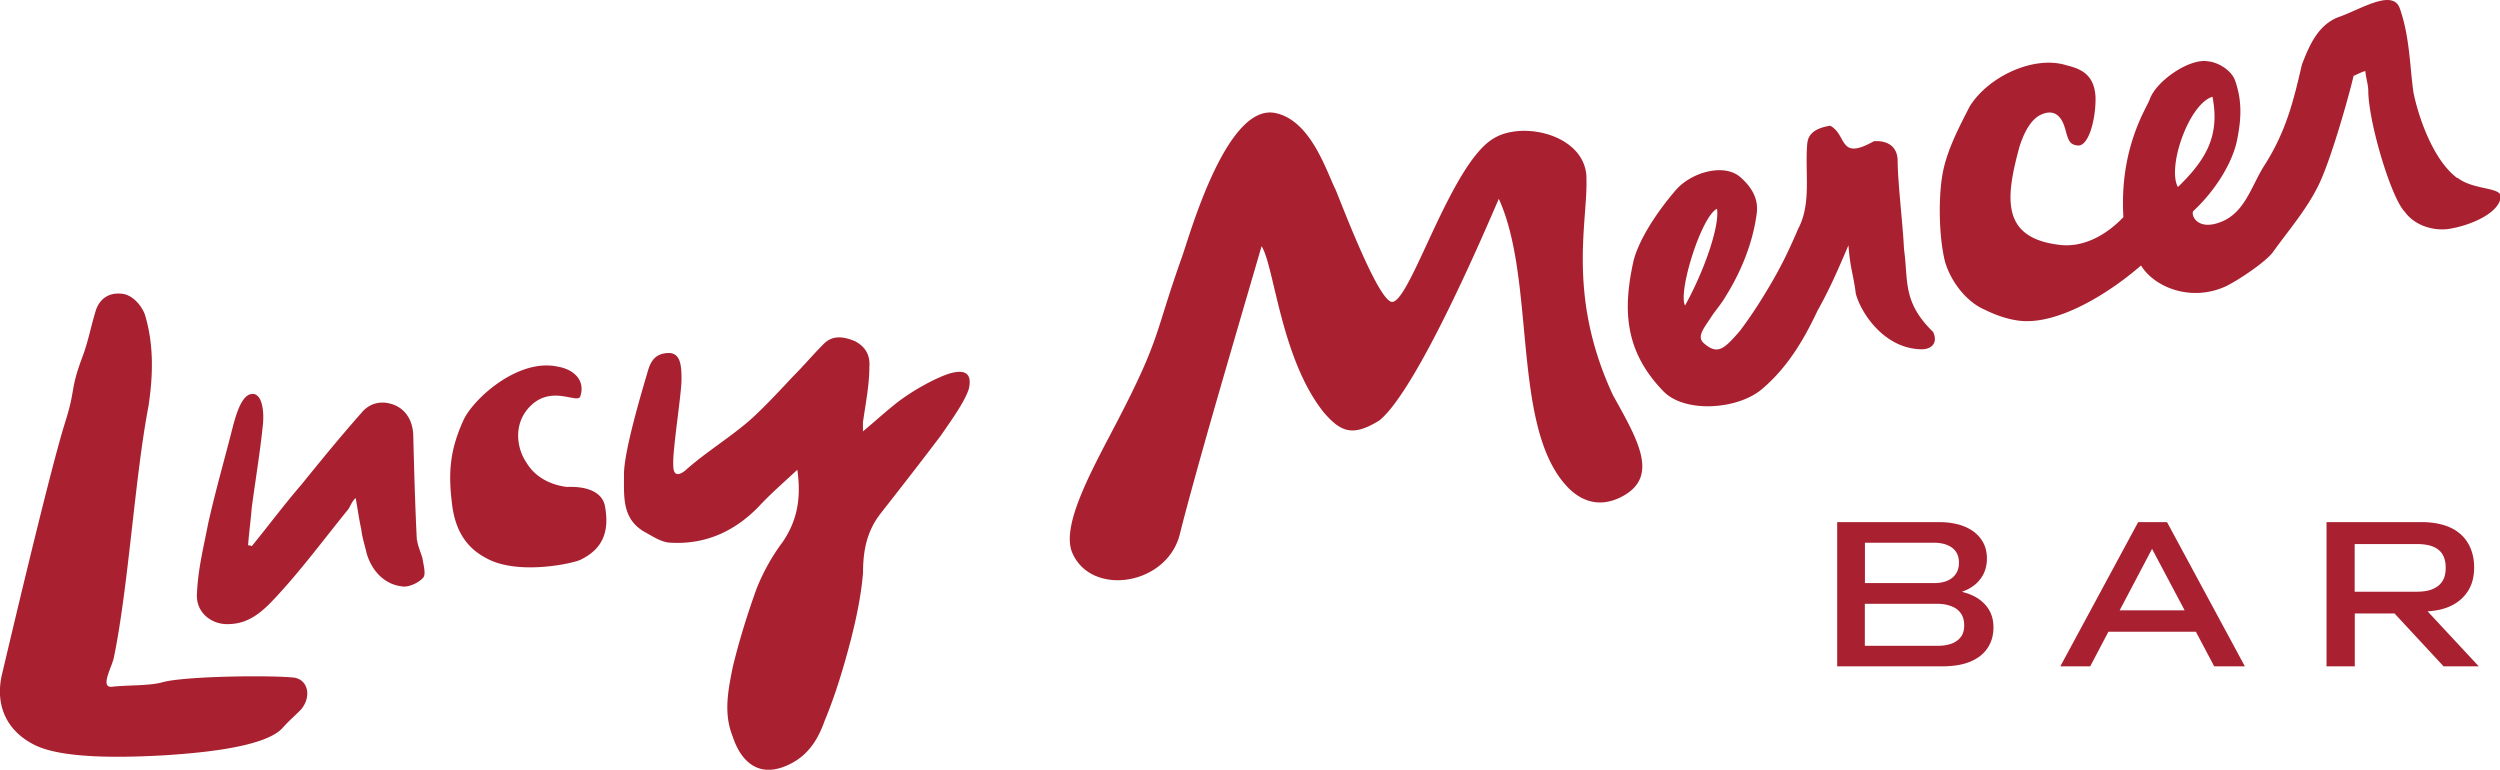
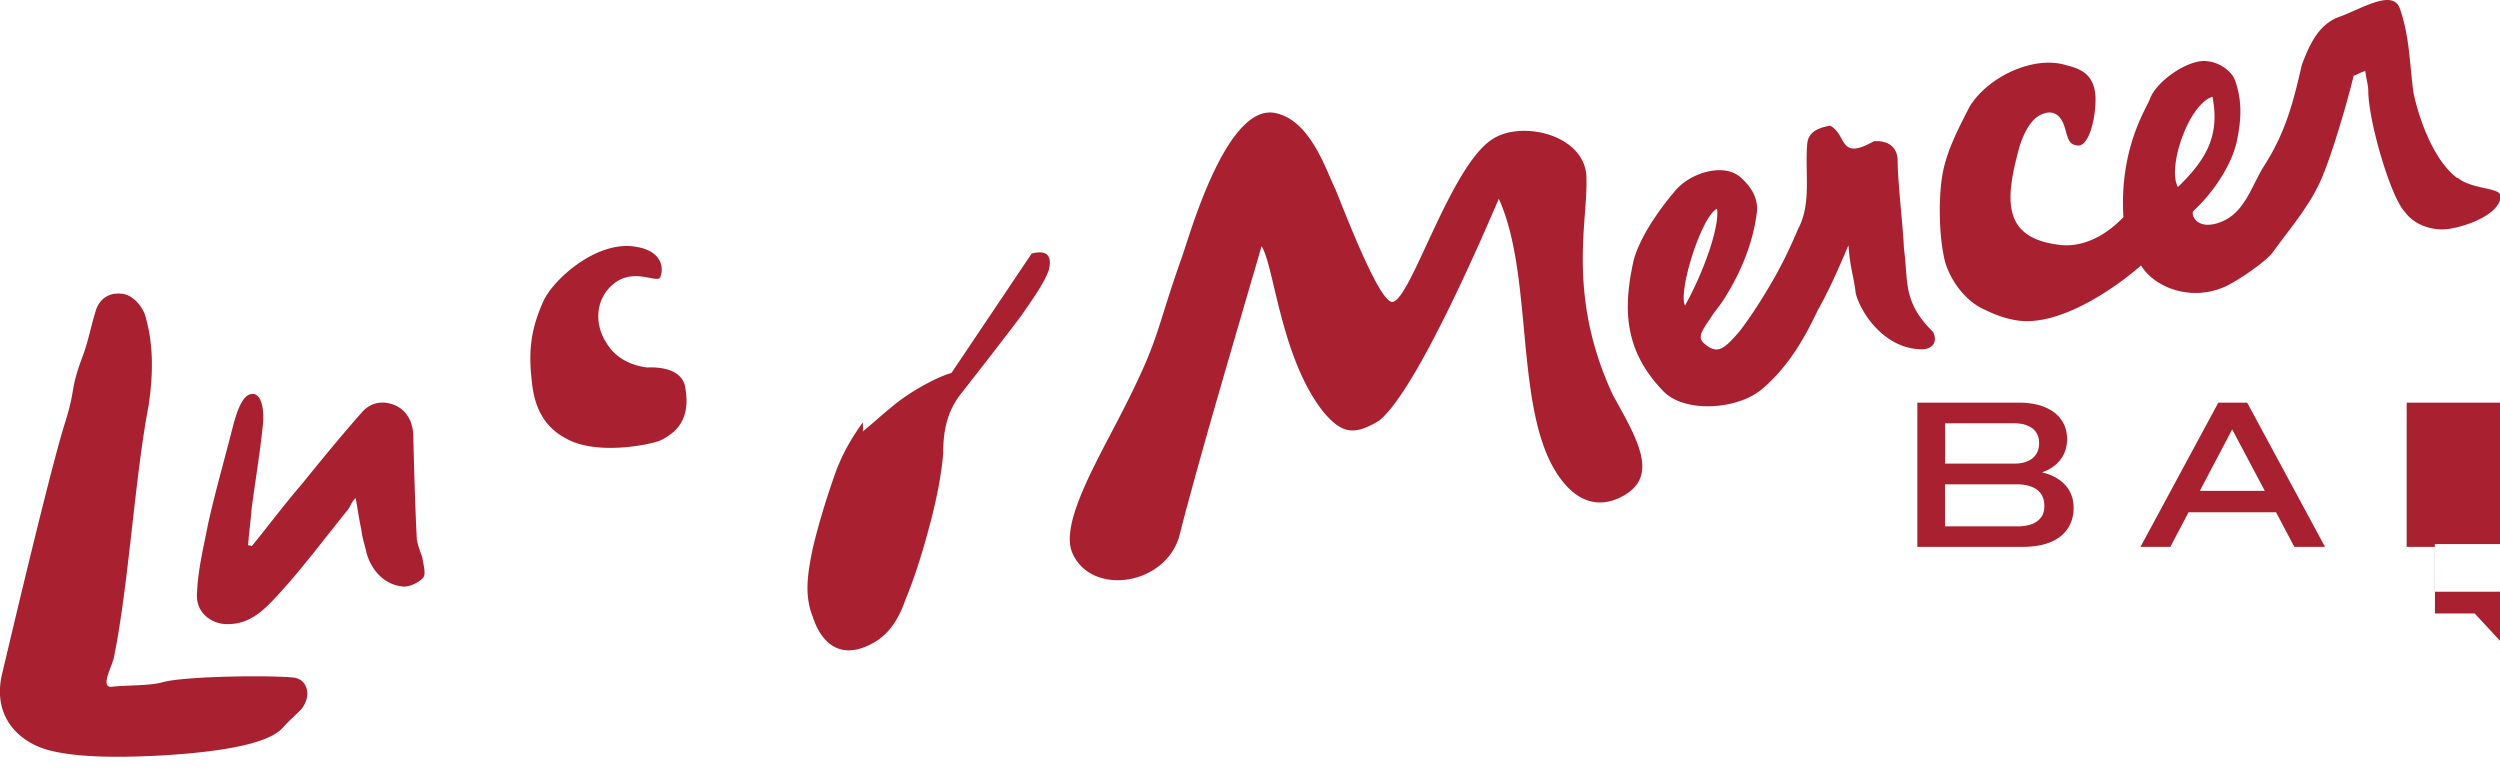
<svg xmlns="http://www.w3.org/2000/svg" viewBox="0 0 248.6 76.54">
-   <path d="M216.57 18.6c-1.09-1.99 1.09-8.26 3.44-8.98.73 3.81-.54 6.17-3.44 8.98m27.77-.9c-2.45-1.82-3.9-6.26-4.35-8.53-.36-2.54-.36-5.54-1.36-8.35-.72-1.99-3.99.18-6.17.91-1.99.82-2.83 2.8-3.56 4.7-.82 3.54-1.55 6.61-3.73 10.02-1.3 2.03-1.93 4.74-4.38 5.64-2.36.91-3-.82-2.66-1.13 2.11-1.96 3.89-4.75 4.34-7.11.36-1.82.55-3.68-.21-5.84-.35-1-1.67-1.84-2.76-1.92-1.82-.28-5.1 1.97-5.73 3.79-.33.9-3.03 4.86-2.62 11.71-1.76 1.86-4.02 3.01-6.25 2.77-5.95-.65-5.47-4.66-4.1-9.71.57-1.86 1.35-2.85 2.08-3.21 1.47-.73 2.15.27 2.44 1.24.29.96.36 1.68 1.18 1.77 1.15.31 1.91-2.53 1.88-4.73-.09-2.48-1.69-2.92-2.93-3.24-3.18-.98-7.69 1.09-9.57 4.08-1.16 2.25-2.42 4.66-2.77 7.09-.32 2.06-.34 5.71.29 8.33.59 2.07 2.2 4.07 3.95 4.81.95.47 2.17.96 3.53 1.11 3.68.4 8.68-2.59 12.02-5.5 1.36 2.2 5.03 3.66 8.48 2.05 1.28-.64 3.76-2.3 4.58-3.3 1.63-2.27 3.45-4.36 4.63-6.81 1.27-2.63 3.08-9.16 3.45-10.8.09 0 1.09-.55 1.18-.45 0 .45.28 1.36.28 1.9 0 3.09 2.27 10.7 3.63 12.07.91 1.27 2.63 1.9 4.27 1.72 2.45-.36 5.26-1.72 5.26-3.26 0-.91-2.72-.63-4.26-1.82m-86.64-.02c-.09-4.27-6.35-5.72-9.26-3.9-4.26 2.54-8.25 16.24-10.07 16.24-1.36 0-5.08-9.89-5.62-11.16-.91-1.81-2.45-6.89-5.99-7.62-4.81-1-8.44 11.88-9.26 14.24-2.81 7.89-2.09 7.99-6.4 16.3-2.48 4.78-5.77 10.54-4.5 13.26 1.91 4.27 9.26 3.19 10.63-1.8.38-1.54.91-3.5 1.51-5.68.95-3.45 2.1-7.46 3.19-11.21 1.48-5.1 2.84-9.73 3.46-11.87 1.27 2 1.91 11.16 6.17 16.51 1.72 2 2.9 2.45 5.54.82 3.81-3.08 10.7-19.32 11.88-22.04 3.72 8.16 1.24 22.68 6.78 28.6 1.65 1.76 3.62 2.05 5.61.93 3.58-2 1.37-5.66-1.05-10.03-4.63-9.98-2.45-17.33-2.63-21.59m12.99 3.08c.27 1.82-1.36 6.35-3.18 9.62-.72-1.36 1.63-8.89 3.18-9.62m13.78 8.35c.45 1.9 2.82 5.62 6.62 5.62.82 0 1.63-.55 1.09-1.72-3.08-3-2.45-5.08-2.9-8.26-.09-2.27-.63-6.62-.63-8.89-.09-1.45-1.18-1.9-2.36-1.82-3.54 2-2.63-.64-4.35-1.54-1.63.27-2.17.9-2.27 1.72-.27 2.82.45 5.99-.91 8.53-.73 1.72-1.54 3.45-2.54 5.17-.99 1.72-2.09 3.45-3.26 4.99-1.61 1.87-2.24 2.39-3.59 1.21-.76-.67.09-1.57.9-2.84.46-.63.91-1.17 1.28-1.81 1.54-2.45 2.72-5.36 3.09-8.26.18-1.36-.41-2.54-1.67-3.63-1.63-1.36-4.83-.45-6.36 1.3-1.78 2.05-3.67 4.87-4.22 7.05-1.09 4.9-.89 9.03 3.01 13.02 2.17 2.17 7.47 1.77 9.83-.32 2.45-2.09 4.08-4.81 5.44-7.71 1.18-2.09 2.09-4.18 3.09-6.53.18 2.36.45 2.72.72 4.72M29.38 67.4c-2.09-.28-11.07-.18-13.25.45-1.27.36-3.63.27-5.08.45-1.09 0 .09-2 .27-2.9 1.45-6.99 2.09-17.97 3.45-25.04.45-2.99.55-6.08-.36-9.07-.36-1-1.36-2.09-2.45-2.09-1.18-.09-2.09.55-2.45 1.73-.45 1.45-.73 2.99-1.27 4.44-1.36 3.63-.63 3.09-1.82 6.81C4.79 47.44.25 66.86.16 67.22c-.63 2.99.54 5.44 3.17 6.8 2.9 1.55 9.62 1.27 12.98 1.09 2.63-.18 9.7-.64 11.7-2.63.91-1 .91-.91 1.9-1.9 1.09-1.27.73-2.9-.54-3.17m12.08-13.72c-.18-3.54-.27-7.08-.36-10.52-.09-1.55-.91-2.63-2.17-3-1.18-.36-2.27 0-3 .91-2.09 2.36-4.08 4.81-5.99 7.16-1.72 2-3.27 4.08-4.9 6.08-.09-.09-.27-.09-.36-.09.09-1.27.27-2.54.36-3.72.36-2.72.82-5.44 1.09-8.07.18-1.36 0-3.27-1-3.27-1.09 0-1.63 2.09-1.9 3-.82 3.27-1.82 6.71-2.54 9.98-.46 2.36-1 4.54-1.09 6.81-.18 1.99 1.54 3.27 3.36 3.09 1.99-.09 3.36-1.45 4.53-2.72 2.54-2.73 4.81-5.81 7.17-8.71.18-.27.37-.82.72-1.09.18 1 .36 2.27.55 3.08.09.82.36 1.63.55 2.45.54 1.82 1.9 3.17 3.72 3.27.64 0 1.54-.45 1.91-.91.27-.36 0-1.27-.09-1.9-.18-.64-.45-1.18-.54-1.82m53.14-16.61c-1.36.36-4.08 1.82-5.81 3.27-.91.73-1.81 1.55-2.99 2.54V42c.27-1.9.64-3.72.64-5.54.09-1.09-.36-1.99-1.45-2.54-1.09-.45-2.18-.63-3.08.27-1.09 1.09-2 2.18-3.09 3.27-1.27 1.36-2.63 2.82-3.99 4.08-2 1.82-4.72 3.45-6.71 5.26-.82.63-1.18.36-1.18-.54-.09-1.45.82-7.08.82-8.53 0-1.36-.09-2.54-1.18-2.63-1.09 0-1.72.45-2.09 1.54-.64 2.18-2.54 8.44-2.45 10.71 0 2.17-.18 4.35 2.18 5.62.82.45 1.63 1 2.54 1 3.45.18 6.35-1.18 8.71-3.63 1.18-1.27 2.45-2.36 3.81-3.63.36 2.63.09 4.9-1.45 7.17a20.132 20.132 0 0 0-2.63 4.72c-.91 2.54-1.73 5.17-2.36 7.8-.45 2.27-.91 4.54 0 6.81.82 2.54 2.63 4.26 5.62 2.81 1.91-.9 2.9-2.54 3.54-4.36 1.09-2.63 1.9-5.35 2.63-8.16.55-2.18 1-4.36 1.18-6.54 0-2.17.36-4.17 1.82-5.99 1.99-2.54 3.9-4.99 5.89-7.62 1-1.45 2.45-3.45 2.82-4.72q.45-2.09-1.73-1.54m-38.2 11.34c-2.17-.27-3.45-1.36-4.08-2.45-.82-1.18-1.36-3.45.09-5.26 2.17-2.63 4.9-.55 5.26-1.27.55-1.55-.54-2.72-2.27-3-3.9-.82-8.35 3.18-9.34 5.35-1.36 3-1.54 5.26-1.09 8.62.36 2.45 1.45 4.08 3.36 5.08 3.09 1.73 8.53.55 9.34.18 2.09-1 3-2.63 2.45-5.44-.27-1.18-1.54-1.9-3.72-1.82m138.61 14.85c-.19.3-.49.53-.88.7-.4.16-.89.25-1.5.25h-7.21v-4.18h7.15c.56 0 1.05.08 1.47.25.42.16.73.4.94.72.21.31.32.7.32 1.17 0 .44-.09.81-.29 1.11m-9.59-9.32h6.88c.52 0 .97.08 1.34.24.38.16.66.38.85.67.19.29.29.64.29 1.07 0 .33-.06.62-.17.87-.12.25-.28.46-.5.64-.22.17-.48.3-.78.39-.3.09-.63.13-1 .13h-6.9v-3.99Zm10.92 5.35c-.37-.2-.79-.35-1.27-.47.22-.08.43-.17.63-.27.41-.22.76-.48 1.03-.79.28-.31.49-.65.62-1.02.14-.38.21-.78.21-1.22 0-.57-.11-1.08-.33-1.52-.22-.44-.54-.82-.95-1.14-.42-.31-.91-.55-1.49-.72a7.44 7.44 0 0 0-1.98-.25h-10.14v14.34h10.45c1.09 0 2.01-.15 2.77-.46.75-.31 1.32-.75 1.72-1.34.4-.59.6-1.28.6-2.07 0-.7-.16-1.3-.48-1.81-.32-.51-.78-.93-1.38-1.26m14.41 1.37 3.22-6.11 3.24 6.11h-6.45Zm1.84-8.77-7.74 14.34h2.97l1.81-3.44h8.7l1.82 3.44h3.05l-7.74-14.34h-2.87Zm21.53 6.93V54.1h6.17c.49 0 .91.05 1.27.14.36.1.66.24.9.44.25.2.43.45.54.75.12.3.17.65.17 1.04s-.06.74-.17 1.02c-.12.29-.3.53-.54.74-.25.2-.55.36-.91.46-.36.1-.78.15-1.26.15h-6.17Zm9.48 1.44c.77-.35 1.36-.85 1.78-1.51.42-.65.62-1.44.62-2.36 0-.7-.12-1.32-.35-1.88s-.57-1.04-1-1.42c-.44-.39-.98-.69-1.63-.89-.65-.2-1.39-.31-2.22-.31h-9.48v14.34h2.81V61h3.95l4.88 5.26h3.5l-5.09-5.47c.85-.05 1.6-.21 2.23-.5" style="fill:#a92130" />
+   <path d="M216.57 18.6c-1.09-1.99 1.09-8.26 3.44-8.98.73 3.81-.54 6.17-3.44 8.98m27.77-.9c-2.45-1.82-3.9-6.26-4.35-8.53-.36-2.54-.36-5.54-1.36-8.35-.72-1.99-3.99.18-6.17.91-1.99.82-2.83 2.8-3.56 4.7-.82 3.54-1.55 6.61-3.73 10.02-1.3 2.03-1.93 4.74-4.38 5.64-2.36.91-3-.82-2.66-1.13 2.11-1.96 3.89-4.75 4.34-7.11.36-1.82.55-3.68-.21-5.84-.35-1-1.67-1.84-2.76-1.92-1.82-.28-5.1 1.97-5.73 3.79-.33.9-3.03 4.86-2.62 11.71-1.76 1.86-4.02 3.01-6.25 2.77-5.95-.65-5.47-4.66-4.1-9.71.57-1.86 1.35-2.85 2.08-3.21 1.47-.73 2.15.27 2.44 1.24.29.96.36 1.68 1.18 1.77 1.15.31 1.91-2.53 1.88-4.73-.09-2.48-1.69-2.92-2.93-3.24-3.18-.98-7.69 1.09-9.57 4.08-1.16 2.25-2.42 4.66-2.77 7.09-.32 2.06-.34 5.71.29 8.33.59 2.07 2.2 4.07 3.95 4.81.95.47 2.17.96 3.53 1.11 3.68.4 8.68-2.59 12.02-5.5 1.36 2.2 5.03 3.66 8.48 2.05 1.28-.64 3.76-2.3 4.58-3.3 1.63-2.27 3.45-4.36 4.63-6.81 1.27-2.63 3.08-9.16 3.45-10.8.09 0 1.09-.55 1.18-.45 0 .45.28 1.36.28 1.9 0 3.09 2.27 10.7 3.63 12.07.91 1.27 2.63 1.9 4.27 1.72 2.45-.36 5.26-1.72 5.26-3.26 0-.91-2.72-.63-4.26-1.82m-86.64-.02c-.09-4.27-6.35-5.72-9.26-3.9-4.26 2.54-8.25 16.24-10.07 16.24-1.36 0-5.08-9.89-5.62-11.16-.91-1.81-2.45-6.89-5.99-7.62-4.81-1-8.44 11.88-9.26 14.24-2.81 7.89-2.09 7.99-6.4 16.3-2.48 4.78-5.77 10.54-4.5 13.26 1.91 4.27 9.26 3.19 10.63-1.8.38-1.54.91-3.5 1.51-5.68.95-3.45 2.1-7.46 3.19-11.21 1.48-5.1 2.84-9.73 3.46-11.87 1.27 2 1.91 11.16 6.17 16.51 1.72 2 2.9 2.45 5.54.82 3.81-3.08 10.7-19.32 11.88-22.04 3.72 8.16 1.24 22.68 6.78 28.6 1.65 1.76 3.62 2.05 5.61.93 3.58-2 1.37-5.66-1.05-10.03-4.63-9.98-2.45-17.33-2.63-21.59m12.99 3.08c.27 1.82-1.36 6.35-3.18 9.62-.72-1.36 1.63-8.89 3.18-9.62m13.78 8.35c.45 1.9 2.82 5.62 6.62 5.62.82 0 1.63-.55 1.09-1.72-3.08-3-2.45-5.08-2.9-8.26-.09-2.27-.63-6.62-.63-8.89-.09-1.45-1.18-1.9-2.36-1.82-3.54 2-2.63-.64-4.35-1.54-1.63.27-2.17.9-2.27 1.72-.27 2.82.45 5.99-.91 8.53-.73 1.72-1.54 3.45-2.54 5.17-.99 1.72-2.09 3.45-3.26 4.99-1.61 1.87-2.24 2.39-3.59 1.21-.76-.67.09-1.57.9-2.84.46-.63.91-1.17 1.28-1.81 1.54-2.45 2.72-5.36 3.09-8.26.18-1.36-.41-2.54-1.67-3.63-1.63-1.36-4.83-.45-6.36 1.3-1.78 2.05-3.67 4.87-4.22 7.05-1.09 4.9-.89 9.03 3.01 13.02 2.17 2.17 7.47 1.77 9.83-.32 2.45-2.09 4.08-4.81 5.44-7.71 1.18-2.09 2.09-4.18 3.09-6.53.18 2.36.45 2.72.72 4.72M29.38 67.4c-2.09-.28-11.07-.18-13.25.45-1.27.36-3.63.27-5.08.45-1.09 0 .09-2 .27-2.9 1.45-6.99 2.09-17.97 3.45-25.04.45-2.99.55-6.08-.36-9.07-.36-1-1.36-2.09-2.45-2.09-1.18-.09-2.09.55-2.45 1.73-.45 1.45-.73 2.99-1.27 4.44-1.36 3.63-.63 3.09-1.82 6.81C4.79 47.44.25 66.86.16 67.22c-.63 2.99.54 5.44 3.17 6.8 2.9 1.55 9.62 1.27 12.98 1.09 2.63-.18 9.7-.64 11.7-2.63.91-1 .91-.91 1.9-1.9 1.09-1.27.73-2.9-.54-3.17m12.08-13.72c-.18-3.54-.27-7.08-.36-10.52-.09-1.55-.91-2.63-2.17-3-1.18-.36-2.27 0-3 .91-2.09 2.36-4.08 4.81-5.99 7.16-1.72 2-3.27 4.08-4.9 6.08-.09-.09-.27-.09-.36-.09.09-1.27.27-2.54.36-3.72.36-2.72.82-5.44 1.09-8.07.18-1.36 0-3.27-1-3.27-1.09 0-1.63 2.09-1.9 3-.82 3.27-1.82 6.71-2.54 9.98-.46 2.36-1 4.54-1.09 6.81-.18 1.99 1.54 3.27 3.36 3.09 1.99-.09 3.36-1.45 4.53-2.72 2.54-2.73 4.81-5.81 7.17-8.71.18-.27.37-.82.72-1.09.18 1 .36 2.27.55 3.08.09.82.36 1.63.55 2.45.54 1.82 1.9 3.17 3.72 3.27.64 0 1.54-.45 1.91-.91.27-.36 0-1.27-.09-1.9-.18-.64-.45-1.18-.54-1.82m53.14-16.61c-1.36.36-4.08 1.82-5.81 3.27-.91.73-1.81 1.55-2.99 2.54V42a20.132 20.132 0 0 0-2.63 4.72c-.91 2.54-1.73 5.17-2.36 7.8-.45 2.27-.91 4.54 0 6.81.82 2.54 2.63 4.26 5.62 2.81 1.91-.9 2.9-2.54 3.54-4.36 1.09-2.63 1.9-5.35 2.63-8.16.55-2.18 1-4.36 1.18-6.54 0-2.17.36-4.17 1.82-5.99 1.99-2.54 3.9-4.99 5.89-7.62 1-1.45 2.45-3.45 2.82-4.72q.45-2.09-1.73-1.54m-38.2 11.34c-2.17-.27-3.45-1.36-4.08-2.45-.82-1.18-1.36-3.45.09-5.26 2.17-2.63 4.9-.55 5.26-1.27.55-1.55-.54-2.72-2.27-3-3.9-.82-8.35 3.18-9.34 5.35-1.36 3-1.54 5.26-1.09 8.62.36 2.45 1.45 4.08 3.36 5.08 3.09 1.73 8.53.55 9.34.18 2.09-1 3-2.63 2.45-5.44-.27-1.18-1.54-1.9-3.72-1.82m138.61 14.85c-.19.3-.49.53-.88.7-.4.16-.89.25-1.5.25h-7.21v-4.18h7.15c.56 0 1.05.08 1.47.25.42.16.73.4.94.72.21.31.32.7.32 1.17 0 .44-.09.81-.29 1.11m-9.59-9.32h6.88c.52 0 .97.08 1.34.24.38.16.66.38.85.67.19.29.29.64.29 1.07 0 .33-.06.62-.17.87-.12.25-.28.46-.5.64-.22.17-.48.3-.78.39-.3.09-.63.13-1 .13h-6.9v-3.99Zm10.92 5.35c-.37-.2-.79-.35-1.27-.47.22-.08.43-.17.63-.27.41-.22.76-.48 1.03-.79.28-.31.49-.65.62-1.02.14-.38.21-.78.21-1.22 0-.57-.11-1.08-.33-1.52-.22-.44-.54-.82-.95-1.14-.42-.31-.91-.55-1.49-.72a7.44 7.44 0 0 0-1.98-.25h-10.14v14.34h10.45c1.09 0 2.01-.15 2.77-.46.75-.31 1.32-.75 1.72-1.34.4-.59.6-1.28.6-2.07 0-.7-.16-1.3-.48-1.81-.32-.51-.78-.93-1.38-1.26m14.41 1.37 3.22-6.11 3.24 6.11h-6.45Zm1.84-8.77-7.74 14.34h2.97l1.81-3.44h8.7l1.82 3.44h3.05l-7.74-14.34h-2.87Zm21.53 6.93V54.1h6.17c.49 0 .91.05 1.27.14.36.1.66.24.9.44.25.2.43.45.54.75.12.3.17.65.17 1.04s-.06.74-.17 1.02c-.12.29-.3.53-.54.74-.25.2-.55.36-.91.46-.36.1-.78.15-1.26.15h-6.17Zm9.48 1.44c.77-.35 1.36-.85 1.78-1.51.42-.65.62-1.44.62-2.36 0-.7-.12-1.32-.35-1.88s-.57-1.04-1-1.42c-.44-.39-.98-.69-1.63-.89-.65-.2-1.39-.31-2.22-.31h-9.48v14.34h2.81V61h3.95l4.88 5.26h3.5l-5.09-5.47c.85-.05 1.6-.21 2.23-.5" style="fill:#a92130" />
</svg>